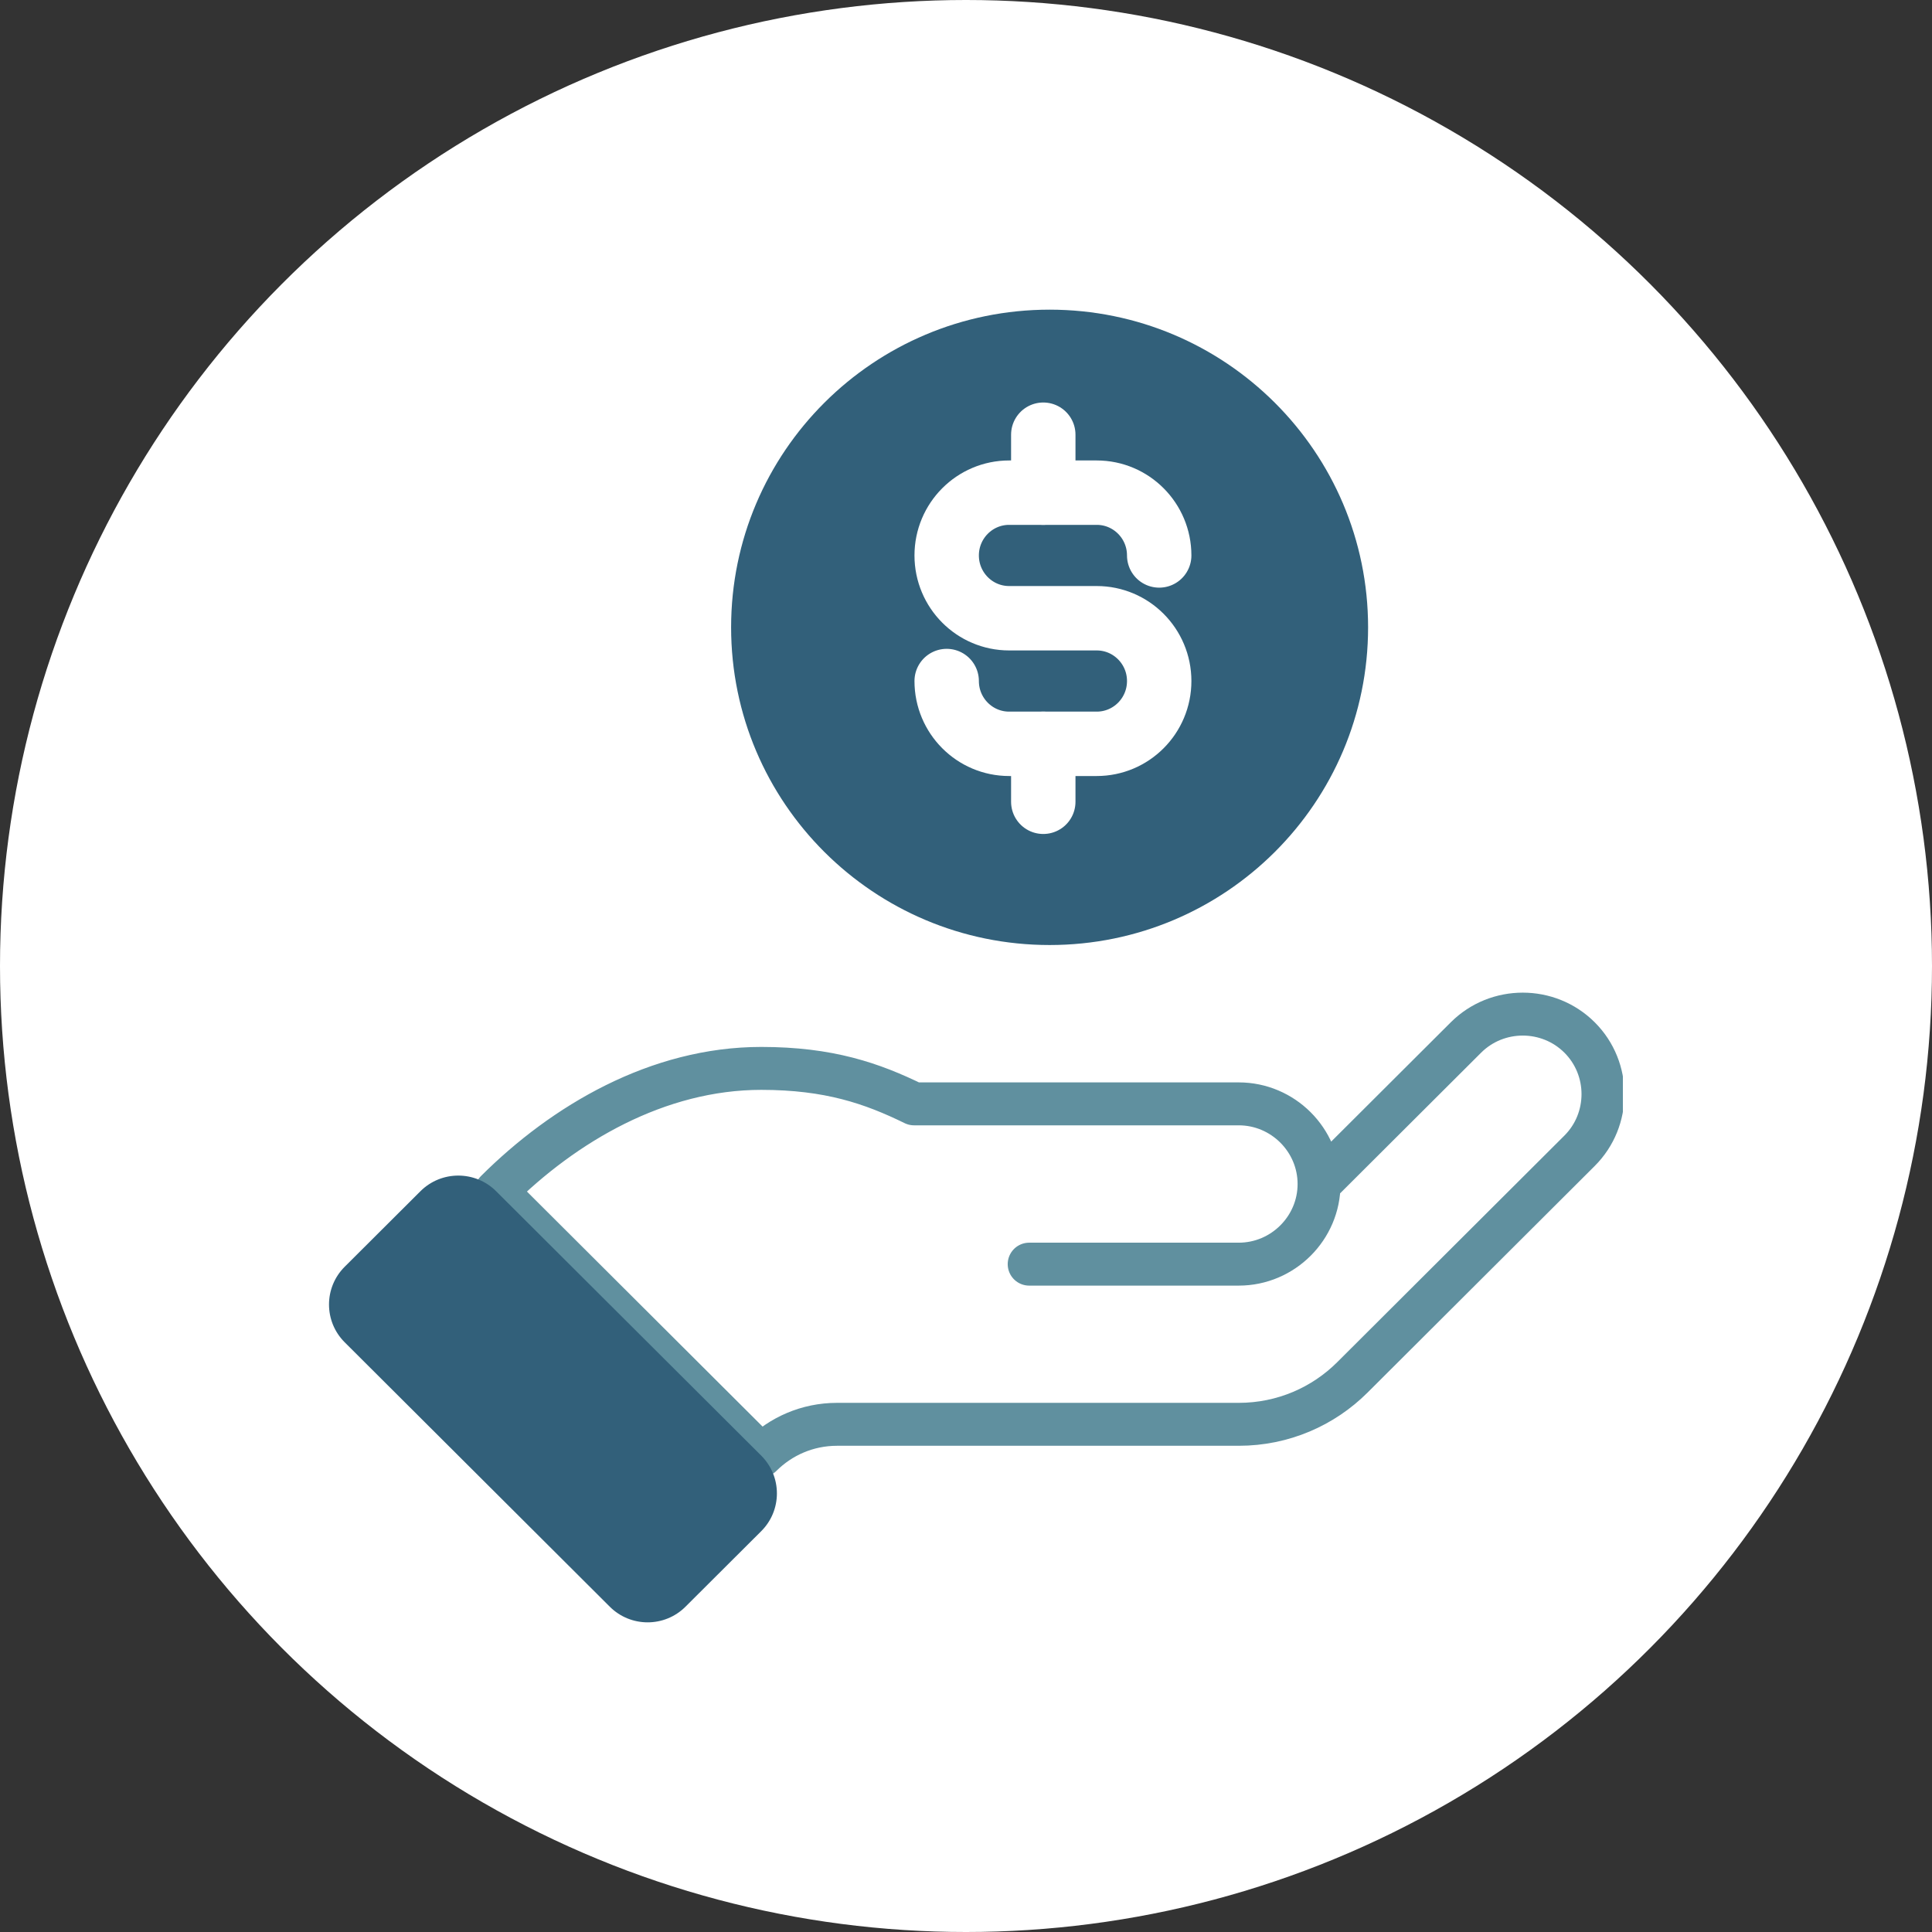
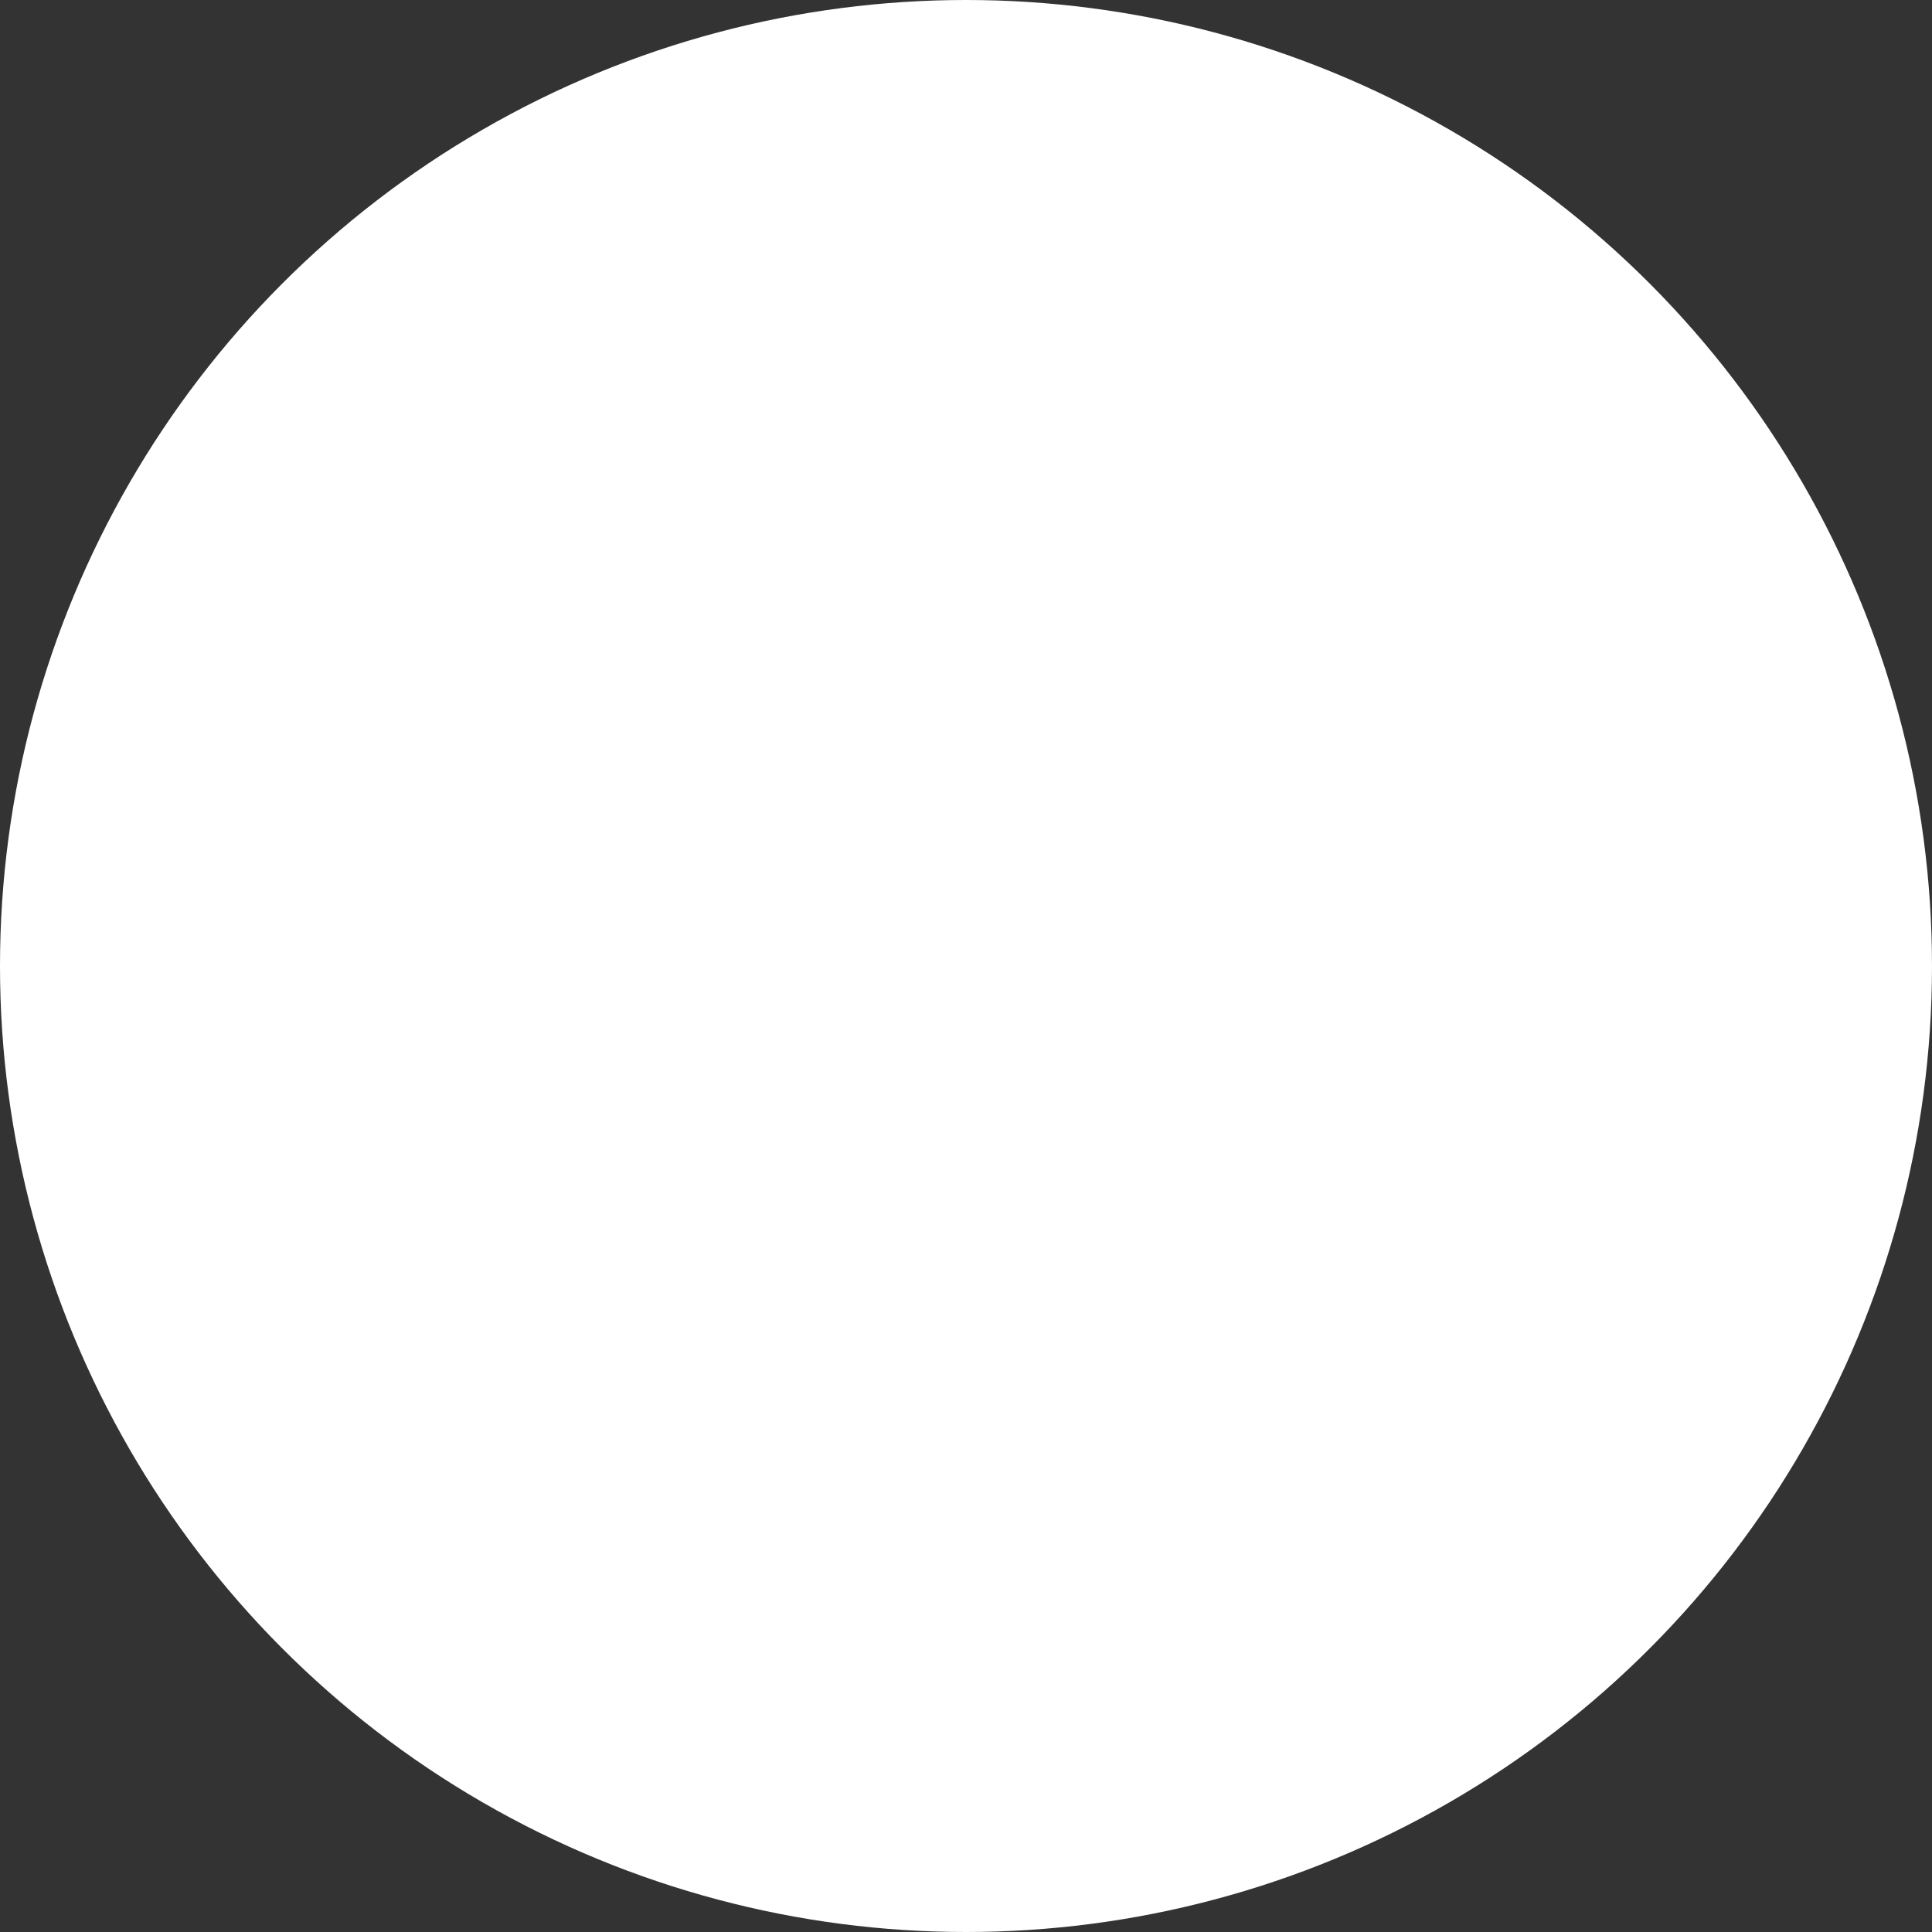
<svg xmlns="http://www.w3.org/2000/svg" width="90" height="90" viewBox="0 0 90 90" fill="none">
  <rect x="0" y="0" width="90" height="90" fill="#333333" stroke="none" />
  <circle cx="45" cy="45" r="45" fill="white" />
  <g clip-path="url(#clip0_462_2424)">
-     <path d="M61.447 55.156C61.447 53.102 59.762 51.422 57.704 51.422H42.58C40.62 50.463 38.614 49.77 35.462 49.77C30.64 49.77 26.272 52.341 23.113 55.492H23.116L35.465 67.809C36.367 66.909 37.613 66.35 38.991 66.35H57.707C59.772 66.35 61.645 65.515 62.998 64.165L73.582 53.608C75.037 52.156 75.037 49.782 73.582 48.33C72.126 46.878 69.746 46.878 68.29 48.33L61.447 55.156ZM61.447 55.156C61.447 57.209 59.762 58.889 57.704 58.889H47.943" stroke="#60909F" stroke-width="2" stroke-linecap="round" stroke-linejoin="round" />
-     <path d="M19.585 55.492L16.057 59.01C15.083 59.982 15.083 61.557 16.057 62.529L28.406 74.846C29.38 75.818 30.959 75.818 31.933 74.846L35.461 71.328C36.435 70.356 36.435 68.781 35.461 67.809L23.112 55.492C22.138 54.52 20.559 54.52 19.585 55.492Z" fill="#32607A" />
-     <path d="M48.895 44.023C57.088 44.023 63.731 37.397 63.731 29.224C63.731 21.051 57.088 14.425 48.895 14.425C40.701 14.425 34.058 21.051 34.058 29.224C34.058 37.397 40.701 44.023 48.895 44.023Z" fill="#32607A" />
-     <path d="M54 25.875C54 24.26 52.697 22.95 51.089 22.95H47.01C45.403 22.95 44.1 24.26 44.1 25.875C44.1 27.491 45.403 28.8 47.01 28.8H51.089C52.697 28.8 54 30.11 54 31.725C54 33.341 52.697 34.65 51.089 34.65H47.01C45.403 34.65 44.1 33.341 44.1 31.725" stroke="white" stroke-width="3" stroke-linecap="round" stroke-linejoin="round" />
-     <path d="M48.6 34.65V37.35" stroke="white" stroke-width="3" stroke-linecap="round" stroke-linejoin="round" />
    <path d="M48.6 20.25V22.95" stroke="white" stroke-width="3" stroke-linecap="round" stroke-linejoin="round" />
  </g>
  <defs>
    <clipPath id="clip0_462_2424">
      <rect width="61.2" height="63" fill="white" transform="translate(14.4 13.5)" />
    </clipPath>
  </defs>
</svg>